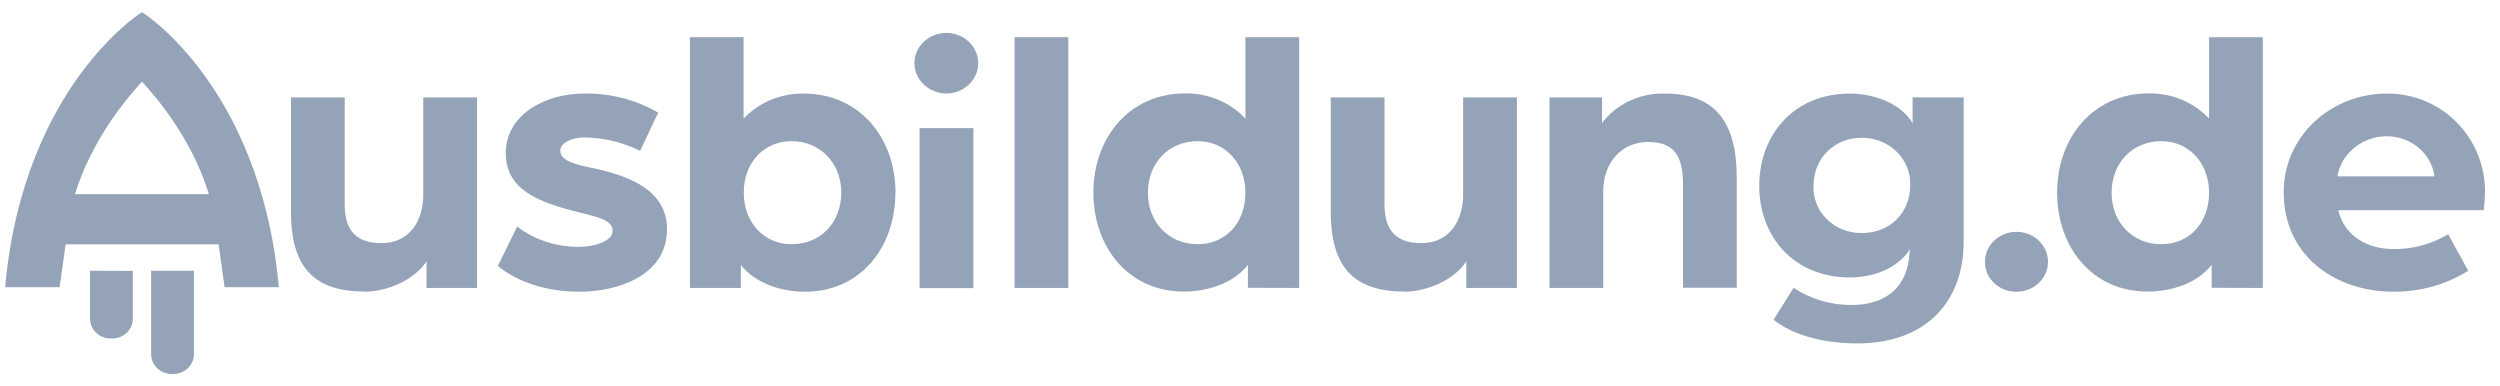
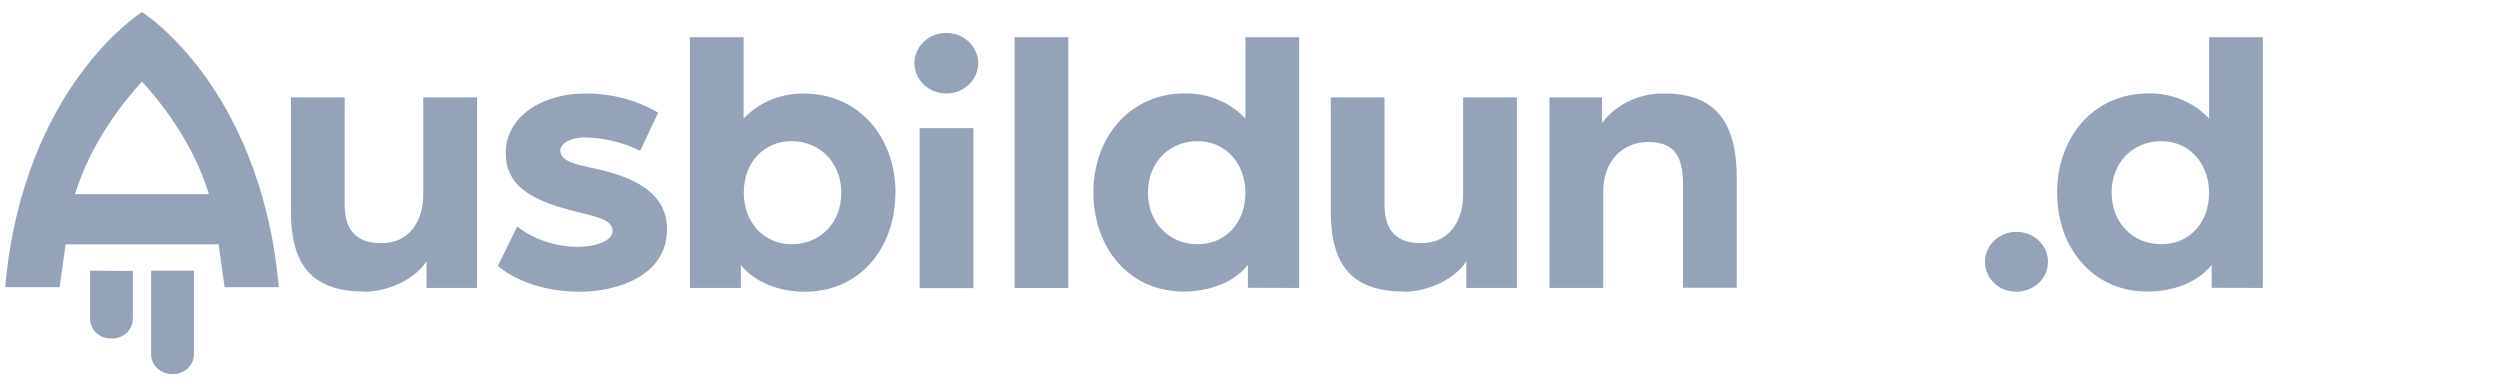
<svg xmlns="http://www.w3.org/2000/svg" width="123" height="19" viewBox="0 0 123 19" fill="none">
  <path d="M4.43 13.319V15.694C4.433 15.95 4.542 16.196 4.734 16.376C4.926 16.556 5.186 16.656 5.456 16.654H5.521C5.789 16.653 6.046 16.551 6.235 16.372C6.425 16.192 6.533 15.948 6.535 15.694V13.328L4.43 13.319Z" fill="#94A3B8" />
  <path d="M7.436 13.319V17.429C7.436 17.686 7.544 17.933 7.735 18.115C7.926 18.297 8.185 18.4 8.456 18.401H8.518C8.79 18.401 9.05 18.298 9.242 18.116C9.433 17.934 9.541 17.687 9.541 17.429V13.319H7.436Z" fill="#94A3B8" />
  <path d="M10.276 9.551H3.692C4.495 6.906 6.23 4.833 6.986 4.019C7.742 4.833 9.473 6.903 10.276 9.551ZM13.704 14.004C13.241 8.996 11.459 5.633 10.048 3.692C8.515 1.588 7.113 0.681 7.054 0.644L6.986 0.599L6.917 0.644C6.858 0.681 5.453 1.588 3.92 3.692C2.509 5.627 0.73 8.99 0.265 14.004V14.131H2.933L3.229 12.021H10.754L11.05 14.131H13.718L13.704 14.004Z" fill="#94A3B8" />
  <path d="M17.908 14.353C19.052 14.353 20.395 13.773 20.985 12.855V14.167H23.472V4.793H20.825V9.582C20.825 10.855 20.155 11.962 18.773 11.962C17.549 11.962 16.959 11.362 16.959 10.049V4.793H14.314V10.399C14.314 12.835 15.183 14.342 17.905 14.342" fill="#94A3B8" />
  <path d="M28.515 14.353C30.35 14.353 32.817 13.584 32.817 11.28C32.817 9.367 30.982 8.675 29.304 8.3C28.396 8.111 27.566 7.942 27.566 7.418C27.566 7.024 28.139 6.762 28.752 6.762C29.707 6.776 30.646 7.001 31.495 7.418L32.384 5.542C31.281 4.902 30.006 4.576 28.714 4.604C26.858 4.604 24.883 5.619 24.883 7.531C24.883 9.331 26.481 9.948 28.441 10.435C29.292 10.66 30.14 10.793 30.14 11.353C30.14 11.914 29.132 12.142 28.521 12.142C27.404 12.163 26.315 11.811 25.444 11.148L24.495 13.08C25.049 13.567 26.41 14.353 28.521 14.353" fill="#94A3B8" />
  <path d="M41.391 9.48C41.391 10.962 40.365 12.015 38.945 12.015C37.602 12.015 36.594 10.965 36.594 9.48C36.594 7.996 37.581 6.945 38.945 6.945C40.365 6.945 41.391 8.032 41.391 9.48ZM44.059 9.48C44.059 6.779 42.28 4.605 39.562 4.605C39.001 4.593 38.445 4.698 37.931 4.91C37.417 5.123 36.958 5.438 36.585 5.835V1.83H33.943V14.167H36.449V13.04C37.178 13.942 38.42 14.353 39.606 14.353C42.328 14.353 44.053 12.179 44.053 9.48" fill="#94A3B8" />
  <path d="M52.562 1.83H49.917V14.167H52.562V1.83Z" fill="#94A3B8" />
  <path d="M61.275 9.48C61.275 10.979 60.288 12.015 58.927 12.015C57.507 12.015 56.478 10.948 56.478 9.48C56.478 8.013 57.507 6.945 58.927 6.945C60.288 6.945 61.275 8.032 61.275 9.48ZM63.92 14.167V1.83H61.275V5.835C60.903 5.436 60.443 5.119 59.929 4.905C59.414 4.691 58.857 4.585 58.296 4.596C55.571 4.596 53.795 6.771 53.795 9.472C53.795 12.173 55.532 14.345 58.242 14.345C59.428 14.345 60.688 13.933 61.397 13.032V14.159L63.92 14.167Z" fill="#94A3B8" />
  <path d="M69.066 14.353C70.21 14.353 71.551 13.773 72.143 12.855V14.167H74.631V4.793H71.986V9.582C71.986 10.855 71.313 11.962 69.932 11.962C68.71 11.962 68.117 11.362 68.117 10.049V4.793H65.473V10.399C65.473 12.835 66.341 14.342 69.066 14.342" fill="#94A3B8" />
  <path d="M76.235 14.167H78.879V9.424C78.879 7.999 79.769 6.987 81.088 6.987C82.407 6.987 82.805 7.717 82.805 9.086V14.156H85.449V8.768C85.449 6.199 84.542 4.605 81.936 4.605C81.332 4.584 80.731 4.704 80.188 4.956C79.644 5.208 79.174 5.584 78.82 6.05V4.793H76.235V14.167Z" fill="#94A3B8" />
-   <path d="M93.984 9.086C93.984 10.494 92.979 11.466 91.598 11.466C91.279 11.47 90.963 11.412 90.668 11.295C90.374 11.179 90.108 11.007 89.885 10.789C89.663 10.572 89.49 10.313 89.377 10.03C89.264 9.747 89.213 9.445 89.226 9.142C89.226 7.773 90.252 6.779 91.598 6.779C91.916 6.777 92.23 6.836 92.523 6.951C92.817 7.067 93.082 7.238 93.305 7.453C93.528 7.668 93.702 7.923 93.819 8.204C93.936 8.484 93.992 8.784 93.984 9.086ZM96.612 11.903V4.793H94.1V6.066C93.569 5.131 92.265 4.605 91.002 4.605C88.26 4.605 86.555 6.63 86.555 9.142C86.555 11.655 88.272 13.649 91.002 13.649C92.463 13.649 93.528 12.993 93.967 12.263C93.971 12.332 93.964 12.402 93.946 12.469C93.866 13.967 92.941 15.004 91.106 15.004C90.083 15.014 89.082 14.718 88.245 14.159L87.258 15.736C88.165 16.446 89.605 16.896 91.382 16.896C94.658 16.896 96.612 14.947 96.612 11.872" fill="#94A3B8" />
  <path d="M99.22 14.353C99.527 14.351 99.826 14.263 100.08 14.1C100.334 13.936 100.532 13.705 100.648 13.435C100.763 13.165 100.792 12.869 100.73 12.583C100.668 12.298 100.518 12.036 100.3 11.831C100.082 11.627 99.805 11.488 99.503 11.433C99.202 11.378 98.89 11.409 98.608 11.523C98.325 11.636 98.084 11.827 97.916 12.071C97.747 12.314 97.659 12.6 97.661 12.891C97.66 13.085 97.7 13.277 97.778 13.456C97.856 13.635 97.972 13.797 98.117 13.934C98.262 14.07 98.434 14.177 98.624 14.249C98.813 14.321 99.016 14.356 99.22 14.353Z" fill="#94A3B8" />
  <path d="M108.687 9.48C108.687 10.979 107.702 12.015 106.338 12.015C104.918 12.015 103.892 10.948 103.892 9.48C103.892 8.013 104.918 6.945 106.338 6.945C107.702 6.945 108.687 8.032 108.687 9.48ZM111.331 14.167V1.83H108.687V5.835C108.314 5.436 107.854 5.118 107.34 4.904C106.826 4.69 106.268 4.585 105.707 4.596C102.985 4.596 101.21 6.771 101.21 9.472C101.21 12.173 102.947 14.345 105.657 14.345C106.842 14.345 108.103 13.933 108.814 13.032V14.159L111.331 14.167Z" fill="#94A3B8" />
-   <path d="M119.777 8.675H115.001C115.093 8.133 115.382 7.639 115.819 7.278C116.255 6.918 116.81 6.714 117.388 6.703C117.972 6.695 118.538 6.891 118.98 7.255C119.42 7.619 119.704 8.124 119.777 8.675ZM122.265 9.441C122.265 6.779 120.154 4.605 117.471 4.605C116.796 4.599 116.127 4.721 115.503 4.965C114.879 5.208 114.312 5.567 113.836 6.021C113.36 6.475 112.984 7.015 112.73 7.609C112.477 8.203 112.351 8.839 112.36 9.48C112.36 12.579 114.885 14.353 117.767 14.353C119.071 14.359 120.347 14.001 121.437 13.322L120.45 11.522C119.654 12.007 118.727 12.261 117.782 12.255C116.48 12.255 115.357 11.635 115.039 10.342H122.202C122.239 10.043 122.259 9.742 122.262 9.441" fill="#94A3B8" />
  <path d="M46.55 4.599C46.861 4.601 47.165 4.514 47.424 4.351C47.683 4.188 47.886 3.956 48.006 3.683C48.125 3.41 48.157 3.11 48.097 2.82C48.037 2.53 47.887 2.264 47.667 2.055C47.447 1.846 47.167 1.704 46.862 1.647C46.557 1.59 46.241 1.62 45.954 1.734C45.667 1.848 45.422 2.04 45.251 2.286C45.079 2.533 44.988 2.822 44.99 3.117C44.995 3.509 45.16 3.883 45.452 4.16C45.743 4.437 46.137 4.594 46.55 4.599ZM45.245 14.176H47.89V6.303H45.245V14.176Z" fill="#94A3B8" />
</svg>